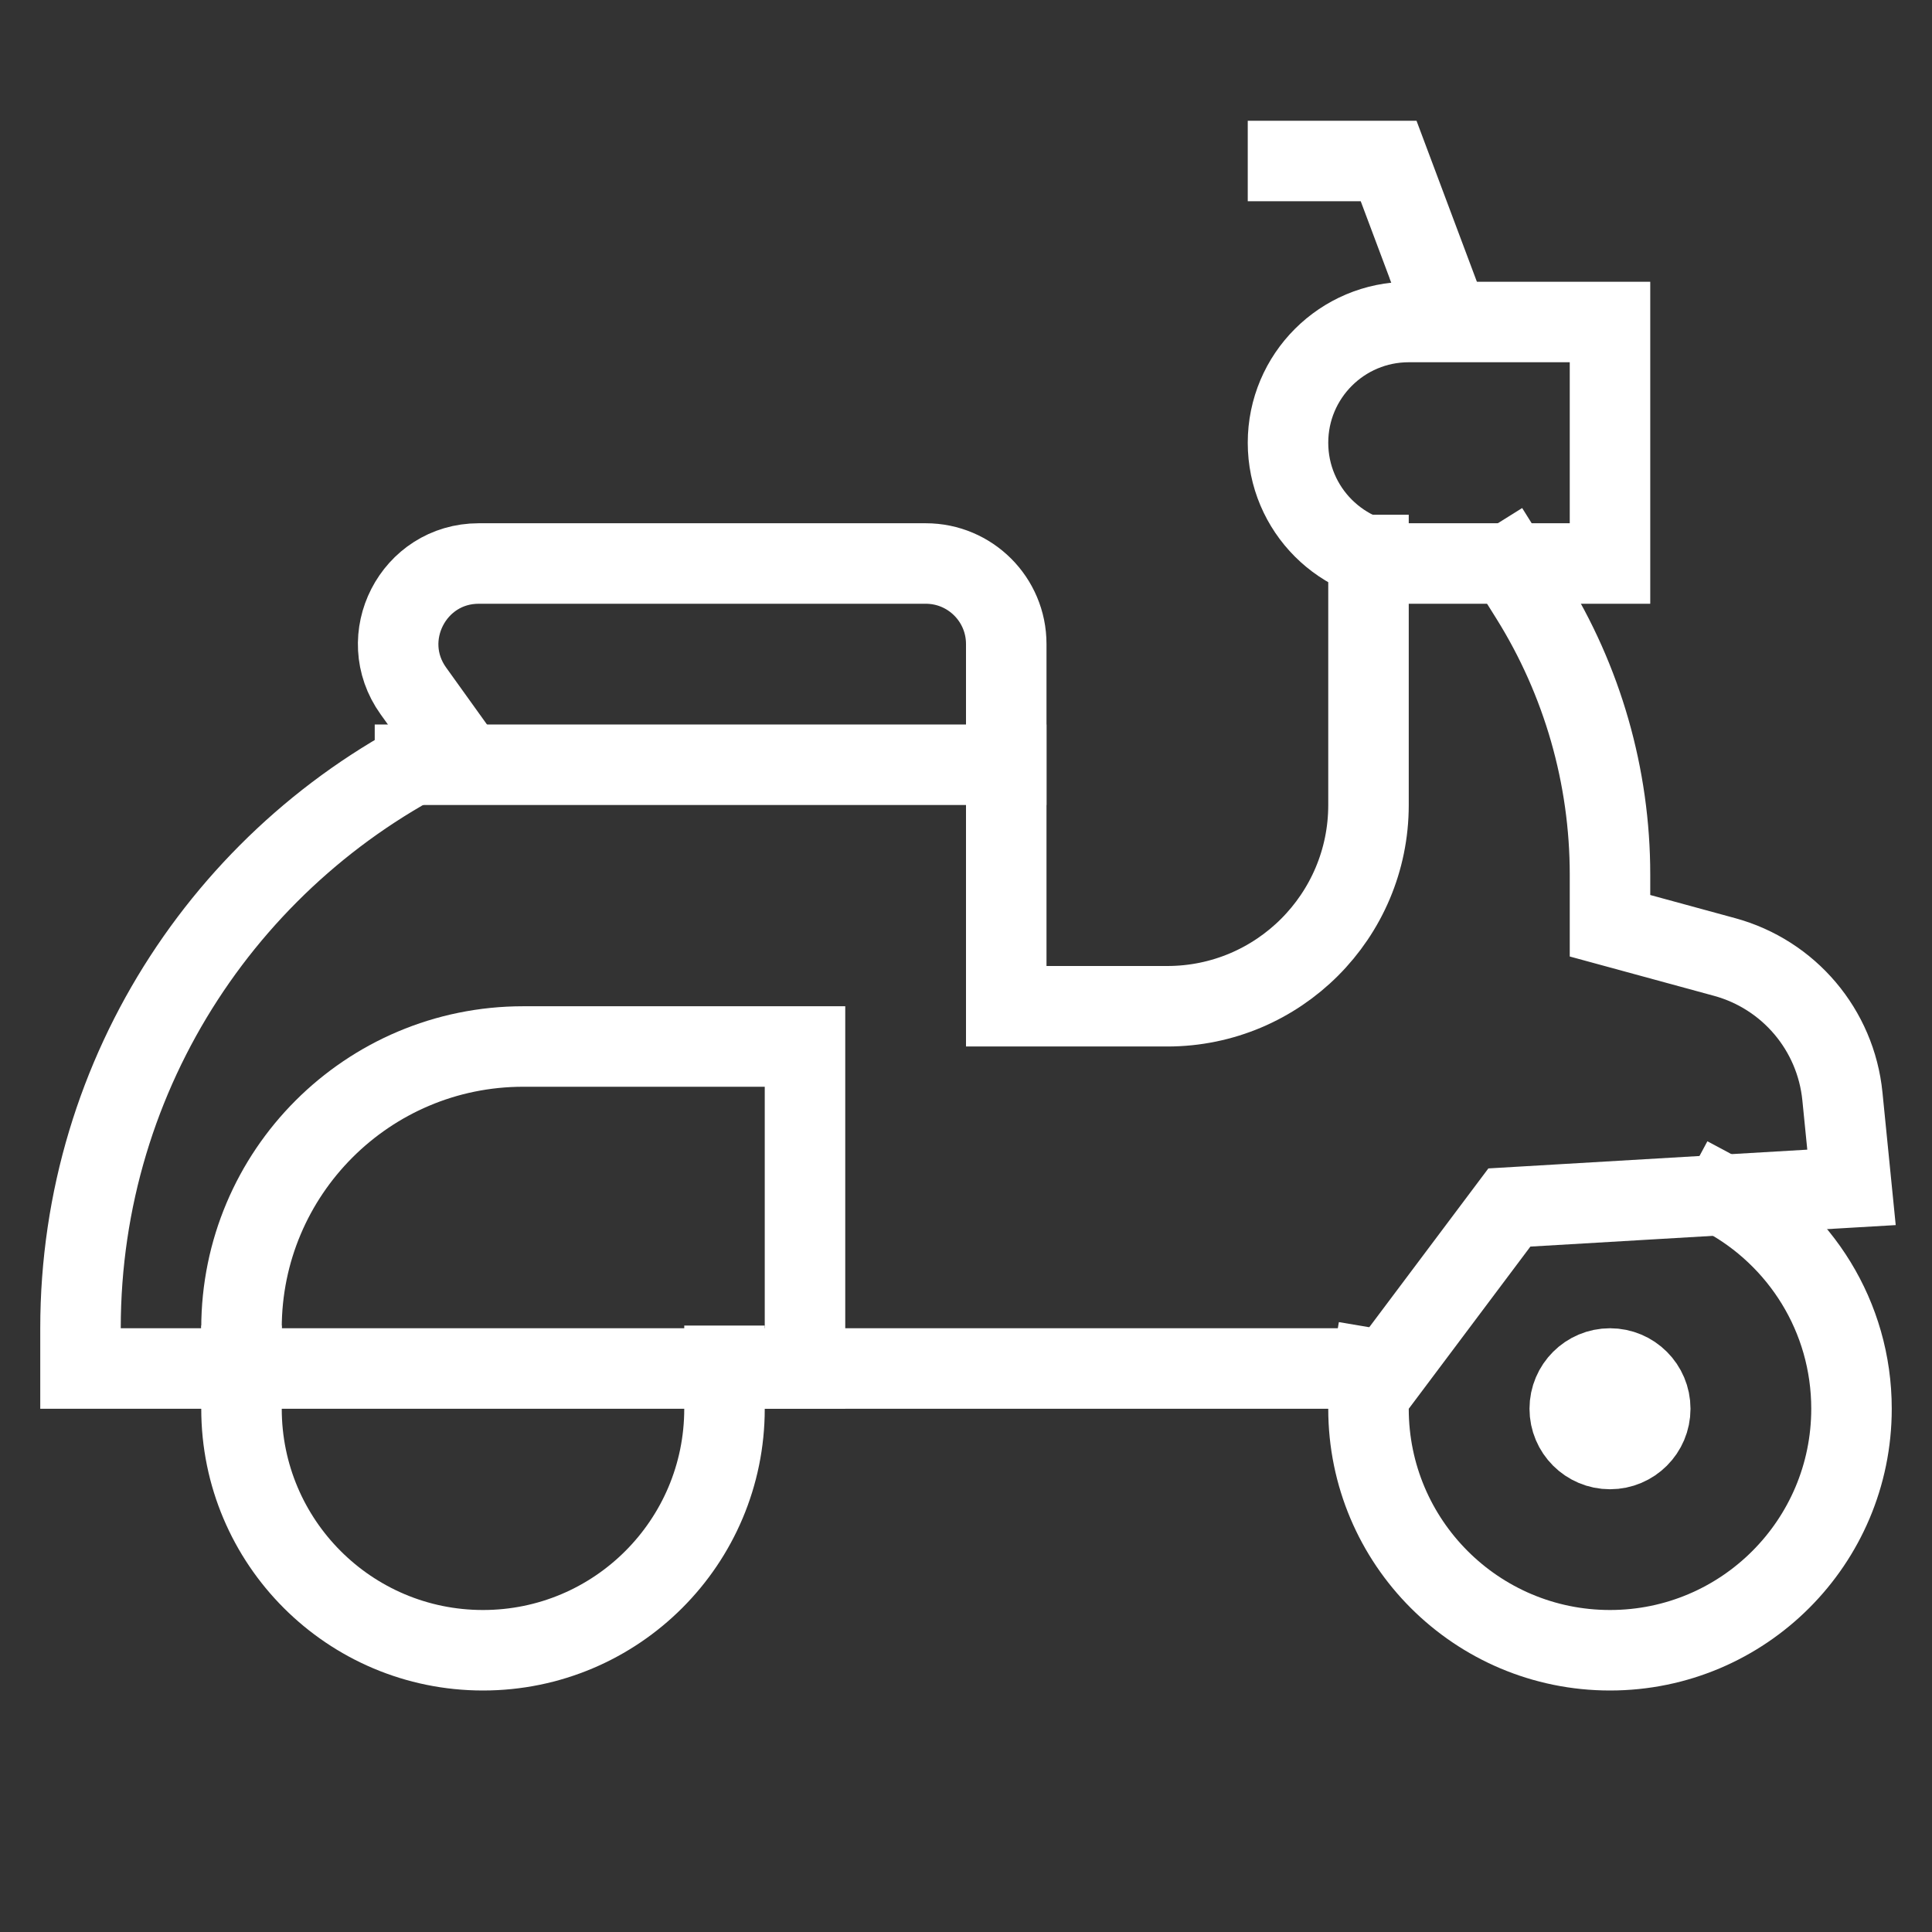
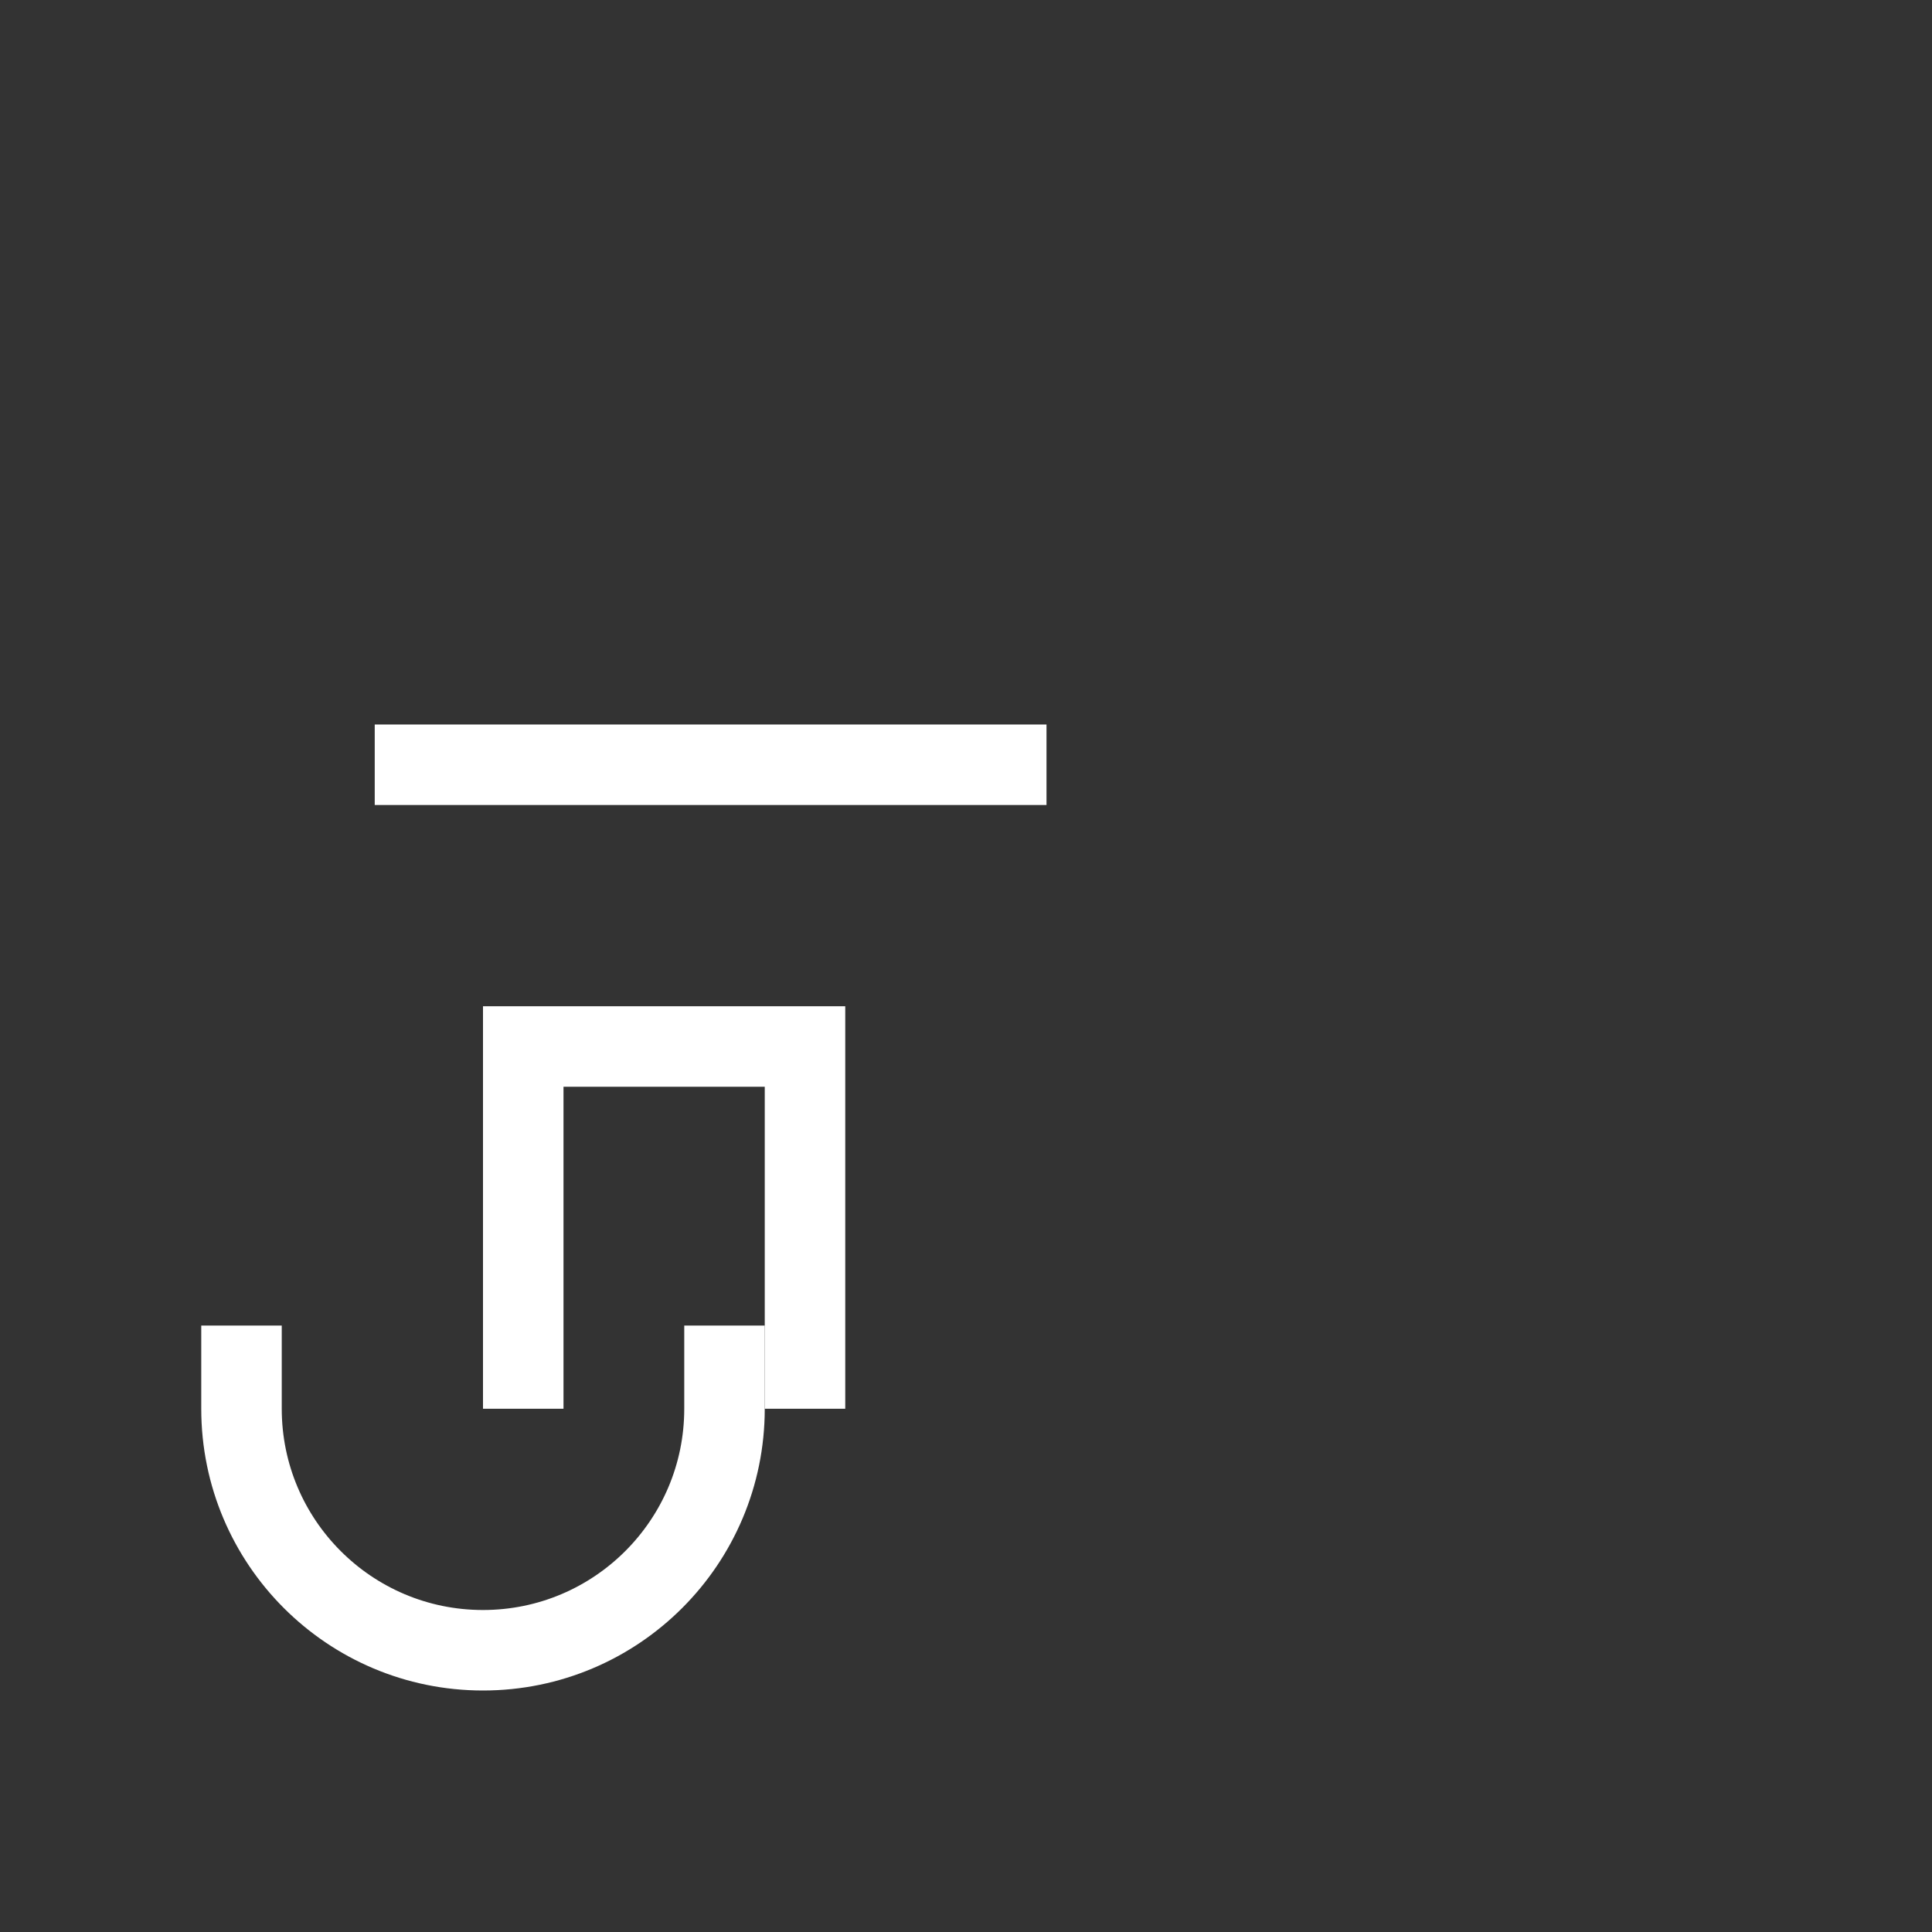
<svg xmlns="http://www.w3.org/2000/svg" height="48" width="48" viewBox="0 0 48 48">
  <rect x="0" y="0" width="48" height="48" fill="#333333" stroke="none" />
  <title>48 scooter</title>
  <g stroke-linecap="square" stroke-miterlimit="10" fill="#fff" stroke-linejoin="miter" class="nc-icon-wrapper">
-     <path d="M32 4H34.5L36 8L35.812 7.5" stroke="#fff" stroke-width="2" fill="none" />
    <path d="M10.31 19H25" stroke="#fff" stroke-width="2" data-color="color-2" data-cap="butt" fill="none" stroke-linecap="butt" />
-     <path d="M20 34V26H13C9.134 26 6 29.134 6 33V34" stroke="#fff" stroke-width="2" data-cap="butt" fill="none" stroke-linecap="butt" />
-     <path d="M42.829 29.708C44.717 30.719 46 32.709 46 35C46 38.314 43.314 41 40 41C36.686 41 34 38.314 34 35C34 34.659 34.028 34.325 34.083 34" stroke="#fff" stroke-width="2" data-color="color-2" data-cap="butt" fill="none" stroke-linecap="butt" />
+     <path d="M20 34V26H13V34" stroke="#fff" stroke-width="2" data-cap="butt" fill="none" stroke-linecap="butt" />
    <path d="M6 33.933V35C6 38.314 8.686 41 12 41C15.314 41 18 38.314 18 35V33.933" stroke="#fff" stroke-width="2" data-color="color-2" data-cap="butt" fill="none" stroke-linecap="butt" />
-     <path d="M34 13.788V20C34 22.761 31.761 25 29 25H25V17V16C25 14.895 24.105 14 23 14H11.895C10.267 14 9.321 15.842 10.27 17.166L11.227 18.5C5.776 21.05 2 26.584 2 33V34H34.5L37.5 30L46 29.5L45.774 27.237C45.609 25.588 44.445 24.212 42.846 23.776L40 23V21.728C40 19.292 39.315 16.904 38.024 14.838L37.5 14" stroke="#fff" stroke-width="2" data-cap="butt" fill="none" stroke-linecap="butt" />
-     <path d="M35 14H40V8H35C33.343 8 32 9.343 32 11C32 12.657 33.343 14 35 14Z" stroke="#fff" stroke-width="2" data-color="color-2" fill="none" />
-     <path d="M41 35C41 35.552 40.552 36 40 36C39.448 36 39 35.552 39 35C39 34.448 39.448 34 40 34C40.552 34 41 34.448 41 35Z" fill="#fff" stroke="#fff" stroke-width="2" data-cap="butt" stroke-linecap="butt" />
  </g>
</svg>